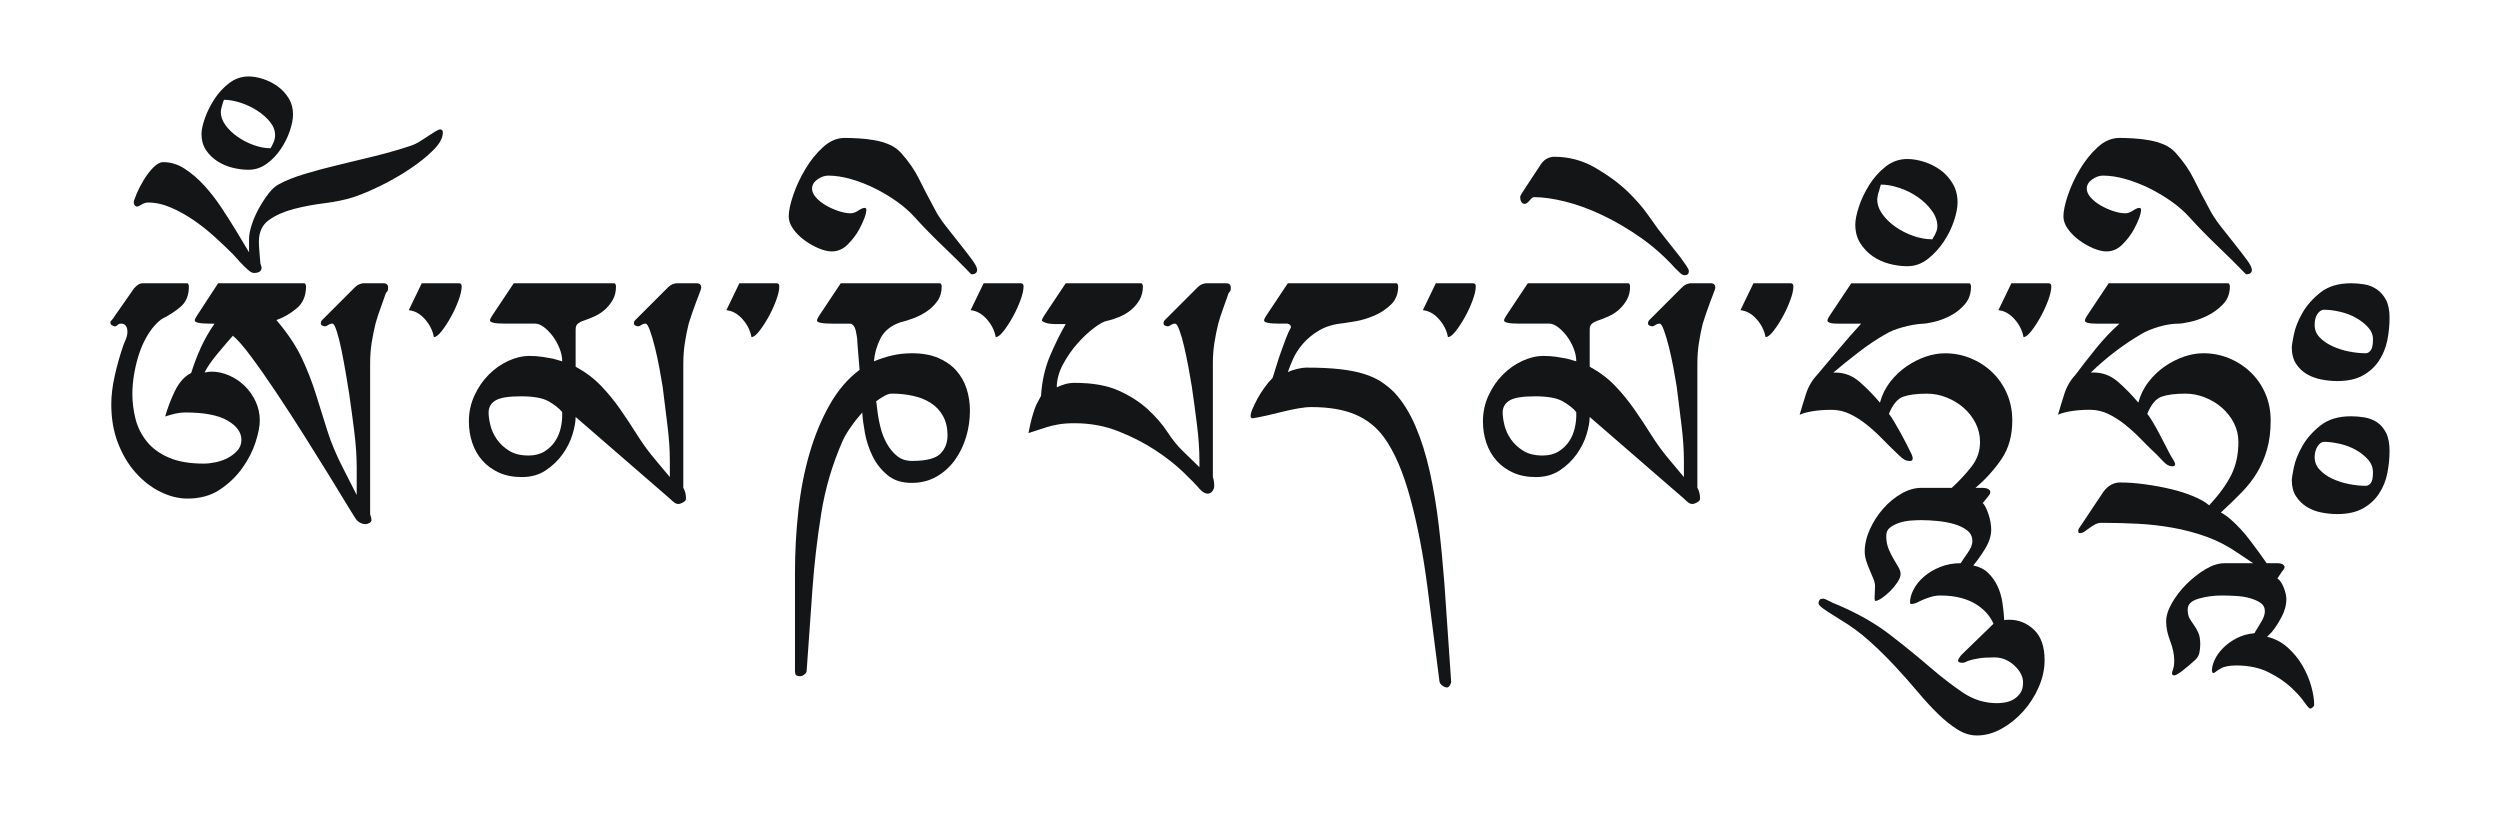
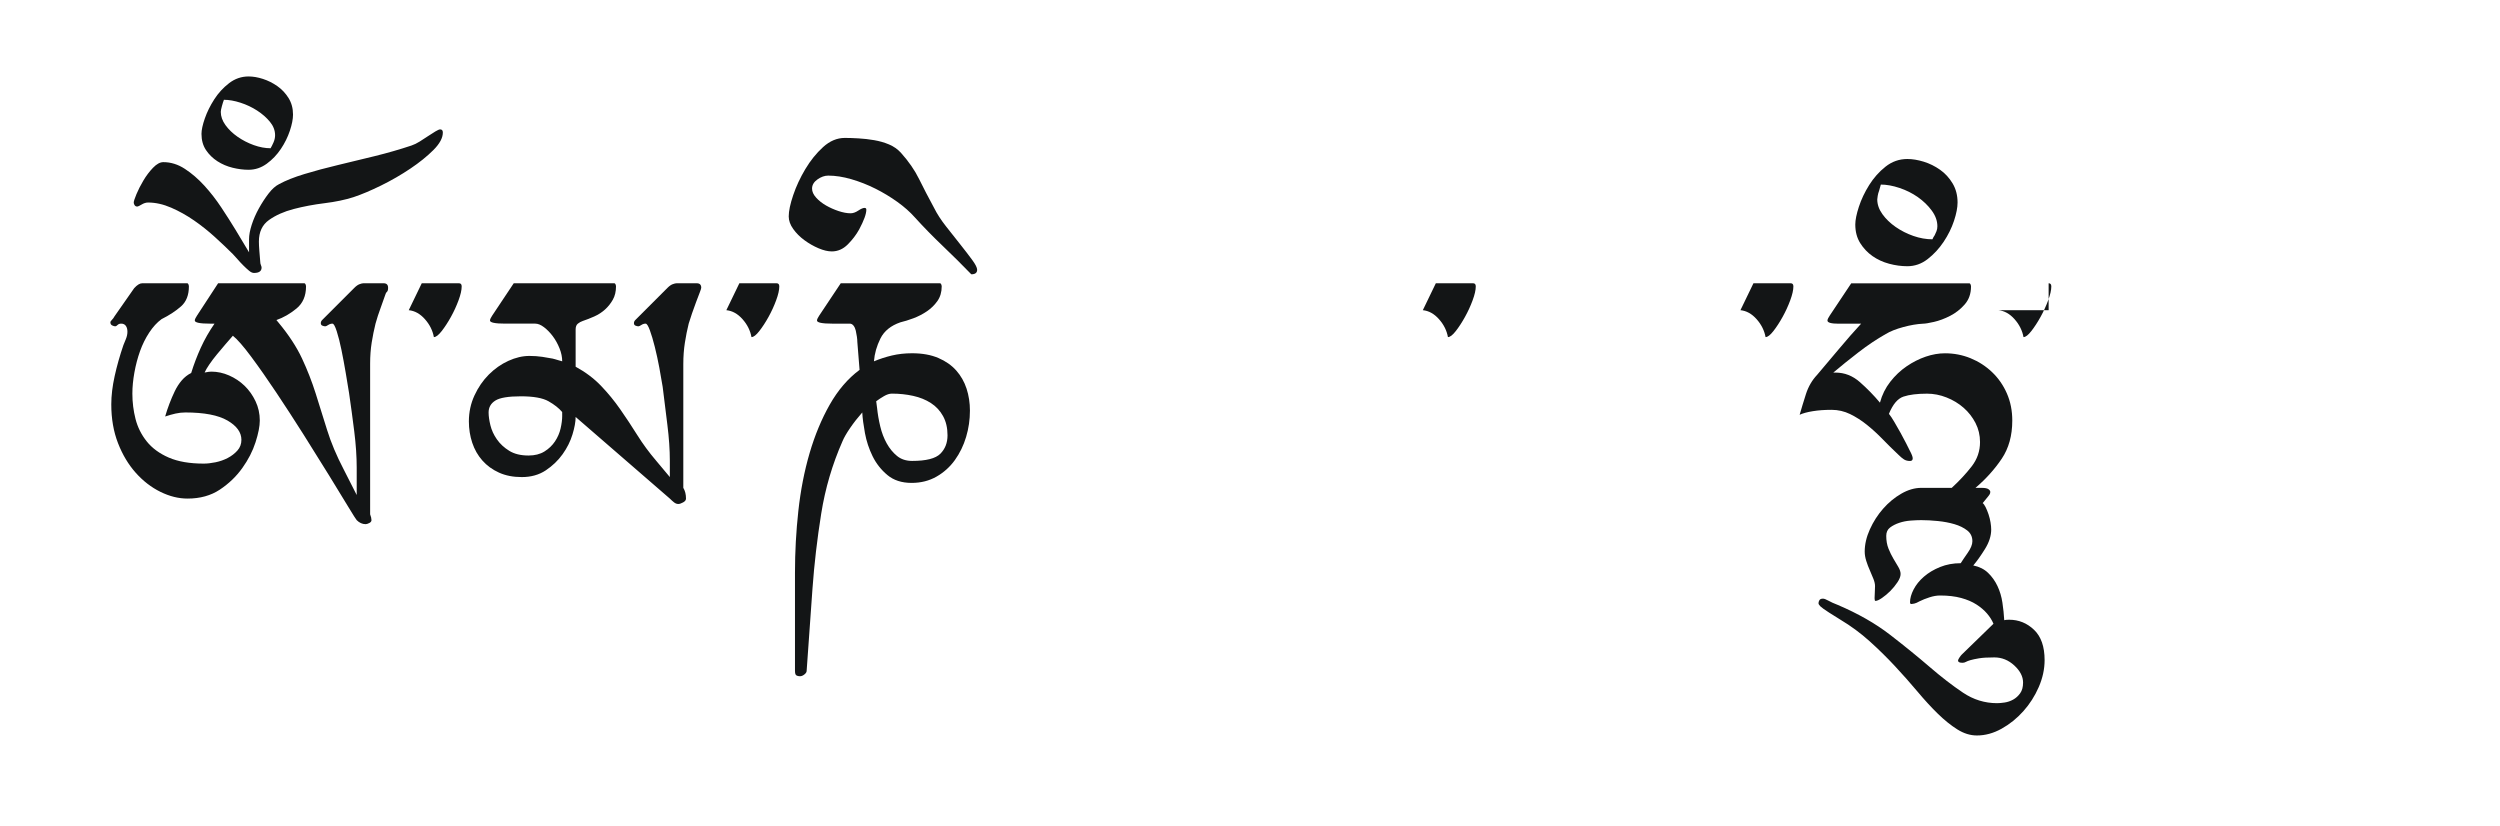
<svg xmlns="http://www.w3.org/2000/svg" xmlns:ns1="http://sodipodi.sourceforge.net/DTD/sodipodi-0.dtd" xmlns:ns2="http://www.inkscape.org/namespaces/inkscape" version="1.0" id="Layer_1" ns1:version="0.32" ns2:version="0.46" ns1:docname="OM MANI PADME HUM HRI-2.svg" ns2:output_extension="org.inkscape.output.svg.inkscape" width="545" height="180" viewBox="-178.3 -62.3 545 180" style="overflow:visible;enable-background:new -178.3 -62.3 545 180;" xml:space="preserve">
  <g id="Layer_x0020_1">
    <ns1:namedview units="in" id="base" ns2:window-y="-4" objecttolerance="10" ns2:window-width="1280" ns2:current-layer="layer1" ns2:pageshadow="2" ns2:pageopacity="0.0" ns2:window-x="-4" ns2:window-height="968" borderopacity="1.0" bordercolor="#666666" ns2:document-units="px" showgrid="false" gridtolerance="10000" ns2:zoom="0.49497475" pagecolor="#ffffff" ns2:cy="520" ns2:cx="-96.428571" guidetolerance="10">
		</ns1:namedview>
    <g id="_142879000">
-       <path id="flowRoot2383" style="fill:#131516;" d="M328.35,5.223c-0.521,0-0.992,0.293-1.418,0.879c-0.424,0.588-0.635,1.402-0.635,2.445    s0.357,1.939,1.076,2.689c0.717,0.75,1.629,1.386,2.738,1.907c1.105,0.522,2.313,0.913,3.615,1.174    c1.307,0.261,2.545,0.392,3.719,0.391c0.391,0.001,0.75-0.212,1.075-0.636c0.325-0.424,0.487-1.223,0.487-2.396    c0-0.978-0.355-1.858-1.076-2.641c-0.717-0.782-1.596-1.468-2.641-2.054c-1.043-0.586-2.199-1.027-3.471-1.32    S329.393,5.223,328.35,5.223L328.35,5.223L328.35,5.223z M331.186,20.772c-1.105,0-2.246-0.113-3.422-0.342    c-1.174-0.229-2.232-0.619-3.18-1.174c-0.946-0.555-1.727-1.304-2.346-2.25c-0.619-0.944-0.932-2.167-0.932-3.666    c0-0.262,0.146-1.142,0.439-2.641c0.295-1.5,0.914-3.081,1.859-4.744c0.943-1.662,2.266-3.162,3.961-4.498    c1.693-1.337,3.908-2.005,6.648-2.006c0.979,0.001,1.955,0.082,2.936,0.245c0.977,0.163,1.873,0.522,2.688,1.075    c0.814,0.555,1.482,1.32,2.004,2.299c0.522,0.979,0.783,2.282,0.783,3.912s-0.164,3.26-0.49,4.891    c-0.326,1.629-0.928,3.112-1.809,4.449c-0.881,1.336-2.055,2.412-3.521,3.227C335.342,20.365,333.469,20.772,331.186,20.772    L331.186,20.772L331.186,20.772z M328.35,34.024c-0.521,0-0.992,0.324-1.418,0.977c-0.424,0.652-0.635,1.436-0.635,2.348    c0,1.043,0.357,1.957,1.076,2.738c0.717,0.782,1.629,1.436,2.738,1.956c1.105,0.521,2.313,0.913,3.615,1.174    c1.307,0.261,2.545,0.392,3.719,0.392c0.391,0,0.75-0.194,1.075-0.588c0.325-0.391,0.487-1.172,0.487-2.347    c0-1.044-0.355-1.972-1.076-2.786c-0.717-0.814-1.596-1.517-2.641-2.104c-1.043-0.587-2.199-1.027-3.471-1.32    S329.393,34.024,328.35,34.024L328.35,34.024L328.35,34.024z M331.186,49.768c-1.105,0-2.246-0.113-3.422-0.344    c-1.174-0.229-2.232-0.636-3.18-1.223s-1.727-1.354-2.346-2.301c-0.619-0.942-0.932-2.135-0.932-3.567    c0-0.325,0.146-1.224,0.439-2.688c0.295-1.467,0.914-3.031,1.859-4.694c0.943-1.662,2.266-3.162,3.961-4.498    c1.693-1.336,3.908-2.005,6.648-2.005c0.979,0,1.955,0.08,2.936,0.242c0.977,0.164,1.873,0.508,2.688,1.027    c0.814,0.522,1.482,1.288,2.004,2.299c0.521,1.01,0.783,2.33,0.783,3.961s-0.164,3.26-0.49,4.891    c-0.326,1.63-0.928,3.113-1.809,4.449s-2.055,2.412-3.521,3.228C335.342,49.36,333.469,49.768,331.186,49.768L331.186,49.768    L331.186,49.768z M311.334-2.503c-2.021-2.086-4.107-4.156-6.26-6.21c-2.153-2.054-4.172-4.124-6.063-6.21    c-1.043-1.174-2.313-2.299-3.813-3.375c-1.5-1.075-3.1-2.037-4.795-2.885c-1.693-0.848-3.438-1.531-5.23-2.053    s-3.471-0.783-5.035-0.783c-0.783,0-1.563,0.277-2.348,0.832c-0.783,0.554-1.174,1.223-1.174,2.004    c0,0.652,0.293,1.305,0.881,1.957c0.586,0.651,1.303,1.222,2.148,1.711c0.85,0.488,1.762,0.896,2.738,1.223    s1.859,0.488,2.641,0.488c0.521,0,1.076-0.195,1.662-0.586c0.588-0.392,1.045-0.588,1.369-0.588c0.262,0,0.395,0.131,0.395,0.392    c0,0.913-0.521,2.347-1.564,4.304c-0.652,1.174-1.484,2.266-2.494,3.275c-1.012,1.012-2.168,1.516-3.473,1.516    c-0.85,0-1.811-0.228-2.885-0.684c-1.076-0.457-2.104-1.043-3.08-1.761c-0.979-0.718-1.793-1.532-2.445-2.444    c-0.652-0.913-0.979-1.826-0.979-2.739c0-1.173,0.325-2.722,0.979-4.646c0.652-1.923,1.531-3.813,2.641-5.671    c1.11-1.858,2.396-3.456,3.863-4.792c1.467-1.337,3.047-2.005,4.742-2.005c0.848,0,1.842,0.033,2.984,0.098    c1.141,0.065,2.279,0.195,3.422,0.391c1.141,0.196,2.217,0.505,3.227,0.929c1.012,0.424,1.875,1.027,2.592,1.809    c1.695,1.891,3.018,3.798,3.963,5.722c0.943,1.923,2.036,4.025,3.275,6.307c0.65,1.305,1.518,2.641,2.593,4.01    c1.073,1.37,2.116,2.689,3.13,3.961c1.01,1.271,1.875,2.396,2.592,3.375c0.717,0.978,1.076,1.694,1.076,2.15    C312.608-2.83,312.182-2.503,311.334-2.503L311.334-2.503L311.334-2.503z M307.422-0.548c0.131,0.001,0.229,0.082,0.293,0.245    c0.064,0.163,0.098,0.31,0.098,0.44c0,1.564-0.506,2.869-1.516,3.912c-1.012,1.043-2.152,1.874-3.424,2.494    c-1.271,0.619-2.51,1.059-3.715,1.32c-1.207,0.26-2.037,0.391-2.494,0.391c-1.369,0-2.82,0.229-4.354,0.685    s-2.787,0.978-3.766,1.564c-3.912,2.282-7.596,5.085-11.051,8.411h0.684c1.957,0,3.717,0.684,5.281,2.053    c1.563,1.369,3.031,2.869,4.398,4.499c0.457-1.694,1.207-3.211,2.25-4.548c1.043-1.336,2.232-2.461,3.57-3.373    c1.336-0.913,2.721-1.614,4.156-2.104c1.434-0.488,2.836-0.732,4.205-0.733c1.955,0.001,3.813,0.358,5.574,1.076    c1.76,0.718,3.324,1.728,4.691,3.032c1.369,1.304,2.445,2.852,3.229,4.645c0.781,1.793,1.174,3.767,1.174,5.917    c0,2.348-0.262,4.434-0.783,6.26c-0.521,1.825-1.236,3.504-2.15,5.036c-0.912,1.531-2.055,2.998-3.423,4.4    c-1.368,1.401-2.868,2.853-4.497,4.352c0.65,0.326,1.352,0.815,2.102,1.468c0.75,0.651,1.5,1.388,2.25,2.2    c0.75,0.814,1.449,1.662,2.102,2.544c0.652,0.879,1.271,1.711,1.859,2.493l1.662,2.347h2.25c0.649,0,1.092,0.1,1.32,0.293    c0.229,0.196,0.342,0.358,0.342,0.489c0,0.195-0.082,0.407-0.244,0.636c-0.164,0.229-0.277,0.375-0.344,0.44l-0.979,1.467    c0.521,0.326,0.979,0.979,1.369,1.955c0.392,0.979,0.586,1.826,0.586,2.543c0,1.306-0.355,2.625-1.076,3.961    c-0.717,1.337-1.434,2.429-2.148,3.276l-0.979,0.979c1.695,0.393,3.195,1.174,4.5,2.349c1.305,1.174,2.379,2.493,3.229,3.961    c0.848,1.467,1.48,2.967,1.906,4.498c0.424,1.53,0.637,2.885,0.637,4.059c0,0.132-0.1,0.293-0.293,0.489    c-0.197,0.195-0.395,0.294-0.588,0.294c-0.195,0-0.637-0.49-1.32-1.467c-0.684-0.979-1.662-2.056-2.934-3.229    c-1.271-1.173-2.887-2.248-4.844-3.227c-1.955-0.979-4.303-1.469-7.041-1.469c-1.5,0-2.641,0.229-3.422,0.686    c-0.457,0.262-0.799,0.49-1.025,0.688c-0.229,0.194-0.408,0.293-0.537,0.293c-0.066,0-0.131-0.064-0.197-0.195    c-0.064-0.131-0.098-0.229-0.098-0.293c0-0.783,0.213-1.614,0.637-2.494c0.424-0.881,1.043-1.729,1.855-2.543    c0.814-0.814,1.795-1.516,2.936-2.104c1.141-0.586,2.43-0.944,3.863-1.076c0,0,0.064-0.129,0.193-0.393    c0.066-0.063,0.131-0.16,0.195-0.293c0.326-0.521,0.719-1.174,1.174-1.955c0.457-0.781,0.688-1.5,0.688-2.15    c0-0.782-0.313-1.385-0.932-1.811c-0.619-0.424-1.385-0.767-2.299-1.025c-0.912-0.263-1.922-0.424-3.031-0.488    c-1.105-0.066-2.148-0.1-3.129-0.1c-1.76,0-3.438,0.229-5.037,0.686c-1.598,0.457-2.396,1.238-2.396,2.348    c0,0.848,0.146,1.516,0.44,2.004c0.294,0.49,0.603,0.963,0.931,1.42c0.324,0.455,0.635,0.993,0.928,1.612    c0.293,0.62,0.439,1.483,0.439,2.593c0,0.586-0.064,1.205-0.195,1.857s-0.521,1.238-1.172,1.76    c-0.783,0.717-1.615,1.418-2.494,2.104c-0.881,0.686-1.484,1.027-1.813,1.027s-0.486-0.164-0.486-0.49    c0-0.131,0.082-0.424,0.242-0.881c0.162-0.455,0.244-1.074,0.244-1.855c0-1.307-0.293-2.725-0.879-4.255    c-0.588-1.531-0.881-2.95-0.881-4.255c0-1.237,0.424-2.592,1.271-4.059c0.848-1.467,1.905-2.836,3.179-4.107    c1.272-1.271,2.641-2.348,4.107-3.229c1.467-0.879,2.854-1.318,4.154-1.318h6.262l-3.521-2.348    c-2.086-1.436-4.303-2.576-6.647-3.424c-2.349-0.848-4.794-1.5-7.337-1.955c-2.543-0.457-5.117-0.75-7.727-0.881    c-2.607-0.131-5.215-0.195-7.822-0.195c-0.522,0-0.994,0.114-1.418,0.342c-0.424,0.229-0.832,0.489-1.223,0.783    c-0.395,0.293-0.75,0.555-1.076,0.781c-0.326,0.229-0.688,0.343-1.076,0.343c-0.195,0-0.293-0.194-0.293-0.587    c0-0.195,0.195-0.554,0.586-1.076l4.891-7.334c0.521-0.717,1.094-1.238,1.713-1.563c0.617-0.326,1.256-0.489,1.906-0.49    c1.693,0.001,3.504,0.131,5.43,0.395c1.922,0.26,3.779,0.603,5.572,1.024s3.439,0.945,4.938,1.563    c1.5,0.619,2.674,1.287,3.521,2.005c2.217-2.411,3.829-4.646,4.84-6.698c1.012-2.055,1.518-4.417,1.518-7.09    c0-1.5-0.326-2.887-0.979-4.156c-0.653-1.271-1.518-2.38-2.594-3.325c-1.074-0.945-2.313-1.695-3.717-2.249    c-1.398-0.555-2.818-0.832-4.254-0.832c-2.152,0-3.863,0.213-5.135,0.637c-1.272,0.424-2.33,1.678-3.18,3.765    c0.326,0.393,0.75,1.025,1.271,1.907c0.521,0.88,1.027,1.793,1.516,2.737c0.489,0.944,0.945,1.824,1.369,2.642    c0.424,0.813,0.701,1.353,0.832,1.612c0.26,0.457,0.504,0.862,0.732,1.224c0.229,0.356,0.342,0.635,0.342,0.831    c0,0.324-0.195,0.488-0.586,0.488c-0.652,0-1.271-0.312-1.857-0.931c-0.588-0.618-1.107-1.155-1.563-1.612    c-1.174-1.107-2.316-2.232-3.424-3.375c-1.109-1.142-2.25-2.185-3.426-3.129c-1.172-0.944-2.395-1.728-3.666-2.349    c-1.271-0.619-2.625-0.928-4.059-0.928c-1.5,0-2.854,0.098-4.059,0.293c-1.207,0.194-2.168,0.456-2.887,0.782    c0.393-1.369,0.85-2.868,1.369-4.5c0.521-1.629,1.336-3.031,2.443-4.205c1.305-1.76,2.789-3.668,4.451-5.721    c1.66-2.054,3.373-3.863,5.133-5.428h-5.084c-1.631,0-2.445-0.229-2.445-0.686c0-0.129,0.049-0.293,0.146-0.488    c0.097-0.195,0.211-0.391,0.342-0.587l4.693-7.042L307.422-0.548L307.422-0.548z" />
-       <path id="flowRoot2383_0" style="fill:#131516;" d="M268.301-0.548c0.391,0.001,0.586,0.229,0.586,0.686c0,0.782-0.227,1.793-0.684,3.031    c-0.457,1.239-1.014,2.445-1.662,3.619c-0.652,1.174-1.32,2.2-2.006,3.08c-0.686,0.881-1.254,1.32-1.711,1.32    c-0.264-1.434-0.912-2.738-1.957-3.912c-1.043-1.174-2.219-1.825-3.521-1.955l2.836-5.869H268.301L268.301-0.548z" />
+       <path id="flowRoot2383_0" style="fill:#131516;" d="M268.301-0.548c0.391,0.001,0.586,0.229,0.586,0.686c0,0.782-0.227,1.793-0.684,3.031    c-0.457,1.239-1.014,2.445-1.662,3.619c-0.652,1.174-1.32,2.2-2.006,3.08c-0.686,0.881-1.254,1.32-1.711,1.32    c-0.264-1.434-0.912-2.738-1.957-3.912c-1.043-1.174-2.219-1.825-3.521-1.955H268.301L268.301-0.548z" />
      <path id="flowRoot2383_1" style="fill:#131516;" d="M231.336-20.693c-0.129,0.325-0.229,0.684-0.293,1.075    c-0.064,0.392-0.1,0.651-0.1,0.782c0,1.108,0.375,2.184,1.125,3.227c0.75,1.044,1.711,1.973,2.887,2.787    c1.174,0.816,2.461,1.468,3.861,1.957c1.402,0.488,2.787,0.733,4.156,0.732c0.131-0.325,0.293-0.619,0.488-0.879    c0.131-0.262,0.262-0.555,0.393-0.881c0.129-0.326,0.195-0.685,0.195-1.076c0-1.173-0.408-2.314-1.223-3.422    c-0.814-1.109-1.826-2.087-3.031-2.935c-1.207-0.847-2.543-1.516-4.01-2.005c-1.469-0.488-2.82-0.732-4.061-0.733L231.336-20.693z     M237.499-27.637c1.105,0,2.299,0.196,3.568,0.586c1.271,0.392,2.461,0.978,3.568,1.761c1.109,0.783,2.021,1.777,2.738,2.983    s1.076,2.591,1.076,4.156c0,1.108-0.262,2.444-0.781,4.01c-0.523,1.564-1.271,3.081-2.25,4.548    c-0.979,1.467-2.135,2.721-3.475,3.765c-1.336,1.043-2.816,1.565-4.447,1.565c-1.307,0-2.625-0.18-3.961-0.539    c-1.336-0.357-2.543-0.912-3.619-1.662c-1.074-0.75-1.973-1.695-2.689-2.836c-0.717-1.141-1.074-2.494-1.074-4.059    c0-0.979,0.262-2.266,0.781-3.863c0.521-1.597,1.271-3.178,2.25-4.742c0.979-1.565,2.168-2.902,3.57-4.01    C234.158-27.083,235.739-27.637,237.499-27.637L237.499-27.637L237.499-27.637z M256.276,73.681    c-0.324-0.783-0.799-1.531-1.418-2.25c-0.619-0.718-1.387-1.369-2.299-1.955c-0.912-0.588-2.021-1.061-3.324-1.418    c-1.305-0.357-2.836-0.539-4.598-0.539c-0.717,0-1.482,0.131-2.297,0.394c-0.816,0.261-1.549,0.555-2.201,0.88    c-0.457,0.261-0.832,0.424-1.125,0.489c-0.293,0.063-0.506,0.098-0.635,0.098c-0.197,0-0.295-0.131-0.295-0.392    c0-0.848,0.262-1.776,0.783-2.786c0.521-1.013,1.271-1.94,2.25-2.788c0.977-0.848,2.148-1.548,3.52-2.104    c1.37-0.556,2.869-0.832,4.5-0.832c0.324-0.521,0.83-1.271,1.516-2.248c0.686-0.979,1.025-1.826,1.025-2.543    c0-0.979-0.373-1.762-1.123-2.349c-0.75-0.586-1.68-1.043-2.787-1.369c-1.107-0.325-2.313-0.554-3.619-0.684    c-1.305-0.132-2.51-0.196-3.619-0.196c-0.65,0-1.418,0.032-2.299,0.098c-0.879,0.065-1.711,0.229-2.492,0.489    c-0.781,0.261-1.449,0.604-2.006,1.026c-0.555,0.424-0.83,1.027-0.83,1.81c0,1.044,0.162,1.974,0.488,2.787    s0.688,1.55,1.076,2.201c0.391,0.651,0.75,1.254,1.076,1.81c0.324,0.556,0.488,1.061,0.488,1.517c0,0.521-0.229,1.125-0.688,1.81    c-0.455,0.686-0.977,1.32-1.563,1.907c-0.588,0.586-1.189,1.092-1.811,1.517c-0.621,0.424-1.092,0.637-1.418,0.637    c-0.131,0-0.195-0.196-0.195-0.588c0-0.26,0.018-0.668,0.051-1.224c0.029-0.555,0.049-1.026,0.049-1.418    c0-0.456-0.115-0.979-0.346-1.563c-0.227-0.586-0.486-1.207-0.779-1.857s-0.557-1.337-0.783-2.054    c-0.229-0.718-0.342-1.401-0.342-2.054c0-1.565,0.375-3.181,1.125-4.842c0.75-1.662,1.711-3.162,2.885-4.498    c1.174-1.339,2.494-2.431,3.961-3.277c1.467-0.846,2.918-1.271,4.352-1.271h6.65c1.695-1.563,3.146-3.129,4.354-4.691    c1.205-1.564,1.811-3.325,1.811-5.281c0-1.5-0.326-2.885-0.979-4.156s-1.517-2.379-2.593-3.325    c-1.076-0.945-2.313-1.695-3.717-2.249c-1.399-0.555-2.82-0.832-4.254-0.832c-2.152,0-3.863,0.213-5.135,0.637    c-1.272,0.424-2.33,1.678-3.18,3.765c0.326,0.393,0.719,0.979,1.176,1.761c0.455,0.781,0.912,1.58,1.369,2.396    c0.453,0.815,0.861,1.582,1.223,2.299c0.355,0.717,0.604,1.207,0.73,1.467c0.457,0.849,0.688,1.437,0.688,1.763    c0,0.392-0.195,0.586-0.588,0.586c-0.521,0-0.961-0.113-1.32-0.342c-0.355-0.229-0.766-0.57-1.221-1.027    c-1.174-1.107-2.316-2.232-3.424-3.373c-1.109-1.144-2.25-2.187-3.426-3.131c-1.172-0.944-2.395-1.728-3.666-2.349    c-1.271-0.618-2.625-0.928-4.059-0.928c-1.5,0-2.854,0.098-4.059,0.293c-1.207,0.194-2.168,0.456-2.887,0.783    c0.393-1.37,0.85-2.869,1.369-4.5c0.521-1.629,1.336-3.031,2.445-4.205c1.498-1.76,3.08-3.635,4.742-5.623    c1.662-1.988,3.273-3.83,4.842-5.525h-4.891c-1.633,0-2.445-0.229-2.445-0.686c0-0.129,0.049-0.293,0.146-0.488    c0.099-0.195,0.215-0.391,0.346-0.587l4.691-7.042h25.723c0.131,0.001,0.229,0.082,0.293,0.245c0.063,0.163,0.098,0.31,0.098,0.44    c0,1.564-0.457,2.869-1.369,3.912s-1.973,1.874-3.178,2.494c-1.207,0.619-2.381,1.059-3.521,1.32    c-1.141,0.26-1.938,0.391-2.396,0.391c-1.303,0.064-2.738,0.31-4.303,0.733c-1.565,0.423-2.836,0.929-3.814,1.516    c-1.955,1.108-3.928,2.429-5.916,3.961c-1.988,1.532-3.83,3.016-5.525,4.45h0.488c1.957,0,3.717,0.684,5.281,2.053    c1.563,1.369,3.033,2.869,4.402,4.499c0.453-1.694,1.203-3.211,2.248-4.548c1.043-1.336,2.23-2.461,3.568-3.373    c1.336-0.913,2.723-1.614,4.156-2.104c1.434-0.488,2.836-0.732,4.205-0.733c1.955,0.001,3.813,0.358,5.574,1.076    c1.76,0.718,3.324,1.728,4.693,3.032c1.369,1.304,2.443,2.852,3.229,4.645s1.174,3.768,1.174,5.917    c0,3.261-0.766,6.03-2.299,8.313c-1.531,2.281-3.439,4.4-5.723,6.354h1.369c0.719,0,1.205,0.101,1.469,0.294    c0.262,0.196,0.391,0.393,0.391,0.588c0,0.194-0.049,0.375-0.146,0.536c-0.098,0.164-0.18,0.277-0.242,0.345l-1.271,1.563    c0.195,0.13,0.408,0.424,0.637,0.879c0.229,0.457,0.439,0.979,0.637,1.563c0.194,0.588,0.342,1.176,0.438,1.763    c0.099,0.586,0.146,1.106,0.146,1.563c0,1.369-0.455,2.787-1.369,4.254c-0.912,1.468-1.76,2.656-2.541,3.57    c1.303,0.26,2.379,0.799,3.227,1.612c0.85,0.813,1.531,1.776,2.055,2.885c0.522,1.109,0.881,2.314,1.074,3.619    c0.195,1.304,0.326,2.574,0.395,3.813c0.194-0.065,0.553-0.1,1.074-0.1c2.088,0,3.896,0.733,5.428,2.2    c1.533,1.467,2.299,3.668,2.299,6.603c0,1.955-0.424,3.912-1.271,5.866c-0.85,1.957-1.975,3.718-3.373,5.281    c-1.402,1.563-2.984,2.836-4.744,3.813c-1.761,0.979-3.554,1.468-5.379,1.468c-1.436,0-2.854-0.439-4.254-1.32    c-1.402-0.88-2.82-2.021-4.255-3.423s-2.919-3.016-4.448-4.841c-1.533-1.826-3.162-3.668-4.893-5.525    c-1.729-1.856-3.568-3.668-5.523-5.428c-1.955-1.763-4.074-3.325-6.357-4.694c-0.648-0.392-1.48-0.912-2.494-1.564    c-1.01-0.65-1.645-1.106-1.904-1.368c-0.262-0.261-0.393-0.488-0.393-0.685c0-0.195,0.064-0.408,0.195-0.638    s0.391-0.342,0.783-0.342c0.26,0,0.648,0.146,1.172,0.438c0.521,0.295,1.207,0.604,2.055,0.931    c4.435,1.891,8.23,4.059,11.394,6.504c3.162,2.444,6.03,4.774,8.606,6.991c2.574,2.218,5.004,4.093,7.285,5.623    c2.281,1.533,4.76,2.3,7.432,2.3c0.457,0,1.014-0.05,1.664-0.146c0.65-0.099,1.271-0.311,1.857-0.637    c0.586-0.325,1.092-0.781,1.516-1.369c0.424-0.586,0.638-1.369,0.638-2.346c0-1.306-0.638-2.543-1.907-3.718    c-1.271-1.174-2.723-1.762-4.354-1.762c-1.434,0-2.543,0.065-3.326,0.196c-0.779,0.13-1.398,0.26-1.855,0.392    c-0.457,0.131-0.799,0.26-1.027,0.392c-0.228,0.131-0.473,0.194-0.73,0.194c-0.652,0-0.979-0.162-0.979-0.487    c0-0.132,0.099-0.343,0.293-0.638c0.195-0.293,0.359-0.504,0.49-0.636L256.276,73.681L256.276,73.681z" />
      <path id="flowRoot2383_2" style="fill:#131516;" d="M212.071-0.548c0.393,0.001,0.588,0.229,0.588,0.686c0,0.782-0.229,1.793-0.686,3.031    c-0.457,1.239-1.012,2.445-1.664,3.619c-0.648,1.174-1.32,2.2-2.004,3.08c-0.686,0.881-1.256,1.32-1.711,1.32    c-0.262-1.434-0.914-2.738-1.957-3.912c-1.043-1.174-2.217-1.825-3.52-1.955l2.836-5.869H212.071z" />
-       <path id="flowRoot2383_3" style="fill:#131516;" d="M157.596-26.464c0.393-0.586,0.848-1.01,1.369-1.271    c0.521-0.261,1.043-0.391,1.563-0.391c3.133,0,6.049,0.767,8.756,2.298c2.703,1.532,5.066,3.245,7.09,5.135    c1.891,1.824,3.404,3.553,4.547,5.183c1.143,1.63,1.908,2.706,2.299,3.228l4.793,6.063c0.521,0.718,0.961,1.338,1.32,1.858    c0.355,0.522,0.537,0.913,0.537,1.174c0,0.587-0.293,0.88-0.883,0.88c-0.322,0-0.648-0.146-0.977-0.439    c-0.326-0.294-0.686-0.636-1.076-1.027c-2.281-2.543-4.793-4.775-7.531-6.699c-2.736-1.924-5.508-3.553-8.313-4.889    c-2.803-1.338-5.51-2.332-8.117-2.984c-2.605-0.651-4.889-0.979-6.846-0.979c-0.26,0.001-0.586,0.245-0.979,0.733    c-0.391,0.489-0.748,0.734-1.072,0.733c-0.326,0.001-0.57-0.146-0.734-0.44c-0.162-0.293-0.244-0.635-0.244-1.026    c0-0.195,0.131-0.489,0.391-0.88c0.264-0.391,0.557-0.848,0.883-1.369L157.596-26.464L157.596-26.464z M165.324,27.52    c-0.719-0.85-1.713-1.63-2.982-2.349c-1.271-0.718-3.277-1.075-6.016-1.076c-2.738,0.001-4.598,0.31-5.574,0.929    c-0.979,0.62-1.467,1.484-1.467,2.592c0,0.782,0.131,1.712,0.391,2.786c0.262,1.076,0.734,2.104,1.418,3.08    c0.686,0.979,1.582,1.812,2.691,2.494c1.105,0.687,2.51,1.026,4.203,1.026c1.367,0,2.525-0.293,3.473-0.88    c0.945-0.587,1.711-1.32,2.299-2.2c0.586-0.881,0.994-1.825,1.223-2.836c0.229-1.011,0.344-1.907,0.344-2.688L165.324,27.52    L165.324,27.52z M176.667-0.548c0.131,0.001,0.229,0.082,0.295,0.245c0.063,0.163,0.098,0.31,0.098,0.44    c0,1.108-0.229,2.07-0.686,2.885s-1.027,1.532-1.711,2.151c-0.688,0.62-1.469,1.125-2.35,1.517    c-0.881,0.391-1.711,0.717-2.494,0.978c-0.391,0.13-0.75,0.325-1.074,0.587c-0.324,0.261-0.488,0.685-0.488,1.271v8.117    c2.152,1.174,3.994,2.559,5.525,4.156c1.531,1.598,2.934,3.309,4.203,5.136c1.271,1.824,2.512,3.698,3.719,5.623    c1.207,1.924,2.559,3.766,4.059,5.524l3.031,3.619v-3.521c0-2.412-0.182-5.037-0.537-7.873c-0.359-2.836-0.701-5.592-1.027-8.266    c-0.193-1.238-0.438-2.641-0.73-4.205c-0.295-1.564-0.621-3.064-0.979-4.498c-0.357-1.436-0.717-2.641-1.076-3.619    c-0.357-0.978-0.668-1.467-0.93-1.467c-0.326,0-0.635,0.098-0.928,0.293c-0.293,0.195-0.506,0.294-0.637,0.293    c-0.195,0.001-0.406-0.049-0.637-0.146c-0.229-0.097-0.342-0.277-0.342-0.537c0-0.262,0.096-0.489,0.293-0.687    c0.195-0.195,0.357-0.357,0.488-0.488l6.553-6.553c0.391-0.391,0.766-0.652,1.125-0.782c0.357-0.13,0.635-0.195,0.83-0.196h4.402    c0.648,0.001,0.977,0.326,0.977,0.979c0,0.131-0.113,0.489-0.342,1.076c-0.229,0.586-0.488,1.271-0.783,2.054    c-0.293,0.782-0.586,1.597-0.879,2.444c-0.293,0.847-0.539,1.598-0.734,2.25c-0.324,1.305-0.602,2.689-0.83,4.156    c-0.228,1.467-0.344,3.016-0.342,4.646v26.991c0.393,0.652,0.586,1.437,0.586,2.349c0,0.326-0.213,0.604-0.637,0.832    s-0.766,0.342-1.025,0.342c-0.324,0-0.637-0.113-0.93-0.342c-0.293-0.229-0.604-0.506-0.93-0.832l-20.537-17.799    c0,1.043-0.229,2.313-0.684,3.813c-0.457,1.5-1.176,2.935-2.152,4.304c-0.979,1.369-2.201,2.543-3.668,3.521    c-1.467,0.979-3.211,1.469-5.23,1.469c-1.891,0-3.555-0.327-4.986-0.979c-1.438-0.651-2.643-1.533-3.619-2.642    c-0.979-1.106-1.711-2.396-2.199-3.863c-0.49-1.467-0.734-3.016-0.734-4.645c0-2.021,0.408-3.912,1.225-5.673    c0.813-1.761,1.855-3.276,3.129-4.548c1.271-1.272,2.688-2.266,4.254-2.982c1.564-0.716,3.098-1.076,4.598-1.076    c0.979,0,1.906,0.065,2.787,0.195c0.879,0.131,1.646,0.262,2.299,0.392c0.719,0.196,1.4,0.392,2.055,0.587    c0-0.912-0.195-1.857-0.586-2.836c-0.395-0.979-0.883-1.858-1.469-2.641c-0.588-0.783-1.223-1.434-1.906-1.956    c-0.686-0.521-1.32-0.782-1.906-0.782h-6.553c-2.219,0-3.324-0.229-3.324-0.686c0-0.129,0.047-0.293,0.146-0.488    c0.1-0.195,0.211-0.391,0.343-0.587l4.692-7.042L176.667-0.548L176.667-0.548z" />
      <path id="flowRoot2383_4" style="fill:#131516;" d="M142.831-0.548c0.393,0.001,0.588,0.229,0.588,0.686c0,0.782-0.229,1.793-0.688,3.031    c-0.455,1.239-1.01,2.445-1.662,3.619c-0.65,1.174-1.318,2.2-2.004,3.08c-0.686,0.881-1.256,1.32-1.713,1.32    c-0.26-1.434-0.912-2.738-1.955-3.912c-1.043-1.174-2.217-1.825-3.521-1.955l2.836-5.869H142.831z" />
-       <path id="flowRoot2383_5" style="fill:#131516;" d="M126.107-0.548c0.13,0.001,0.229,0.082,0.293,0.245c0.065,0.163,0.101,0.31,0.101,0.44    c0,1.63-0.522,2.949-1.565,3.961c-1.044,1.01-2.249,1.809-3.618,2.396c-1.368,0.587-2.706,0.995-4.01,1.223    c-1.305,0.228-2.217,0.375-2.738,0.44c-2.086,0.195-3.848,0.717-5.279,1.564c-1.435,0.847-2.625,1.825-3.57,2.934    c-0.945,1.109-1.662,2.217-2.15,3.326c-0.488,1.107-0.862,2.053-1.125,2.836c0.521-0.262,1.189-0.49,2.006-0.686    c0.815-0.196,1.482-0.293,2.006-0.293c2.868,0,5.313,0.114,7.334,0.342c2.021,0.229,3.766,0.57,5.23,1.027    s2.725,1.027,3.768,1.711c1.043,0.686,1.986,1.451,2.836,2.299c1.823,1.956,3.374,4.417,4.646,7.384    c1.272,2.967,2.314,6.291,3.13,9.978c0.814,3.685,1.468,7.596,1.955,11.733c0.488,4.142,0.896,8.361,1.225,12.664l1.467,21.32    c0,0.262-0.1,0.538-0.293,0.831c-0.195,0.293-0.393,0.44-0.588,0.44c-0.324,0-0.668-0.131-1.025-0.394    c-0.359-0.261-0.57-0.555-0.637-0.88l-2.643-20.732c-0.911-7.041-2.148-13.446-3.715-19.218c-1.563-5.77-3.487-10.22-5.771-13.35    c-1.629-2.218-3.717-3.863-6.259-4.938c-2.543-1.076-5.737-1.614-9.584-1.614c-0.782,0-1.729,0.097-2.838,0.293    c-1.106,0.195-2.249,0.438-3.423,0.731s-2.33,0.57-3.472,0.832c-1.143,0.261-2.136,0.456-2.983,0.586    c-0.323,0-0.486-0.161-0.486-0.487c0-0.393,0.146-0.931,0.438-1.613c0.294-0.685,0.652-1.417,1.076-2.2s0.93-1.581,1.516-2.396    c0.589-0.814,1.176-1.516,1.763-2.102c0.261-0.783,0.538-1.663,0.831-2.641c0.293-0.979,0.617-1.973,0.979-2.983    c0.358-1.011,0.717-1.989,1.076-2.935c0.355-0.945,0.73-1.775,1.124-2.493c0-0.392-0.261-0.651-0.782-0.782h-1.761    c-2.217,0-3.325-0.229-3.325-0.686c0-0.129,0.049-0.293,0.146-0.488c0.097-0.195,0.212-0.391,0.343-0.587l4.692-7.042    L126.107-0.548L126.107-0.548z M70.459-0.548c0.131,0.001,0.229,0.082,0.294,0.245c0.063,0.163,0.099,0.31,0.099,0.44    c0,1.108-0.246,2.086-0.732,2.934C69.63,3.919,69.01,4.653,68.26,5.272s-1.598,1.125-2.543,1.516s-1.875,0.684-2.787,0.88    c-0.652,0.13-1.582,0.651-2.787,1.564c-1.207,0.913-2.412,2.054-3.619,3.423c-1.206,1.369-2.25,2.885-3.129,4.548    c-0.881,1.663-1.318,3.309-1.318,4.938c0.521-0.261,1.106-0.488,1.76-0.684c0.65-0.196,1.369-0.294,2.15-0.294    c3.912,0,7.123,0.57,9.635,1.712c2.51,1.141,4.629,2.51,6.354,4.106c1.729,1.598,3.146,3.244,4.254,4.938    c1.108,1.695,2.22,3.063,3.325,4.105l3.619,3.521v-1.367c0-2.412-0.18-5.054-0.539-7.923c-0.357-2.868-0.732-5.64-1.124-8.313    c-0.196-1.238-0.44-2.641-0.733-4.205s-0.604-3.049-0.93-4.45c-0.325-1.401-0.668-2.591-1.026-3.569    c-0.356-0.978-0.669-1.467-0.929-1.467c-0.326,0-0.636,0.098-0.93,0.293c-0.293,0.195-0.505,0.294-0.635,0.293    c-0.196,0.001-0.408-0.049-0.639-0.146c-0.228-0.098-0.342-0.277-0.342-0.537c0-0.262,0.098-0.489,0.293-0.686    c0.195-0.195,0.359-0.357,0.49-0.488l6.552-6.553c0.394-0.391,0.768-0.652,1.124-0.782c0.359-0.13,0.637-0.195,0.832-0.196h4.4    c0.65,0.001,0.979,0.326,0.979,0.979c0,0.457-0.082,0.75-0.245,0.881c-0.163,0.13-0.274,0.326-0.343,0.586    c-0.325,0.979-0.684,1.988-1.075,3.032c-0.391,1.044-0.749,2.151-1.075,3.325c-0.324,1.305-0.604,2.674-0.83,4.107    c-0.229,1.433-0.344,2.967-0.344,4.596V41.7c0.195,0.586,0.293,1.238,0.293,1.955c0,0.391-0.13,0.766-0.391,1.125    c-0.262,0.357-0.619,0.537-1.076,0.537c-0.521,0-1.106-0.357-1.76-1.076c-0.718-0.848-1.907-2.069-3.57-3.666    c-1.662-1.598-3.684-3.18-6.063-4.744c-2.381-1.564-5.056-2.934-8.021-4.107c-2.967-1.174-6.146-1.76-9.535-1.76    c-1.367,0-2.525,0.082-3.473,0.244c-0.945,0.163-1.793,0.359-2.542,0.587c-0.751,0.228-1.451,0.456-2.103,0.685    c-0.652,0.229-1.307,0.439-1.957,0.638c0.262-1.37,0.506-2.461,0.732-3.276c0.229-0.813,0.439-1.5,0.635-2.054    c0.196-0.554,0.408-1.026,0.639-1.417c0.228-0.393,0.473-0.848,0.73-1.37c0.196-3.194,0.85-6.097,1.957-8.704    s2.249-4.922,3.423-6.943h-1.956c-1.107,0-1.924-0.098-2.443-0.293c-0.521-0.195-0.782-0.359-0.782-0.49    c0-0.129,0.049-0.293,0.146-0.488c0.098-0.195,0.213-0.391,0.344-0.587l4.692-7.042h16.433v-0.001H70.459z" />
-       <path id="flowRoot2383_6" style="fill:#131516;" d="M44.25-0.548c0.392,0.001,0.587,0.229,0.587,0.686c0,0.782-0.229,1.793-0.687,3.031    c-0.457,1.239-1.011,2.445-1.66,3.619c-0.652,1.174-1.32,2.2-2.008,3.08c-0.684,0.881-1.254,1.32-1.711,1.32    c-0.261-1.434-0.912-2.738-1.956-3.912c-1.043-1.174-2.217-1.825-3.521-1.955l2.836-5.869H44.25L44.25-0.548z" />
      <path id="flowRoot2383_7" style="fill:#131516;" d="M33.444-2.503c-2.02-2.086-4.104-4.156-6.258-6.21c-2.15-2.054-4.174-4.124-6.063-6.21    c-1.043-1.174-2.314-2.299-3.813-3.375c-1.499-1.075-3.097-2.037-4.792-2.885c-1.694-0.848-3.438-1.531-5.23-2.053    s-3.474-0.783-5.036-0.783c-0.782,0-1.565,0.277-2.349,0.832c-0.781,0.554-1.174,1.223-1.174,2.004    c0,0.652,0.293,1.305,0.88,1.957c0.587,0.651,1.306,1.222,2.151,1.711c0.848,0.488,1.761,0.896,2.738,1.223    c0.979,0.326,1.856,0.488,2.641,0.488c0.521,0,1.076-0.195,1.662-0.586c0.588-0.392,1.043-0.588,1.369-0.588    c0.262,0,0.392,0.131,0.392,0.392c0,0.913-0.521,2.347-1.563,4.304c-0.652,1.174-1.483,2.266-2.493,3.275    C5.491-7.996,4.334-7.492,3.03-7.492c-0.848,0-1.81-0.228-2.885-0.684c-1.076-0.457-2.103-1.043-3.081-1.761    c-0.978-0.718-1.793-1.532-2.442-2.444c-0.652-0.913-0.979-1.826-0.979-2.739c0-1.173,0.326-2.722,0.979-4.646    c0.649-1.923,1.53-3.813,2.641-5.671c1.107-1.858,2.396-3.456,3.862-4.792c1.468-1.337,3.048-2.005,4.743-2.005    c0.848,0,1.842,0.033,2.98,0.098c1.144,0.065,2.283,0.195,3.424,0.391c1.143,0.196,2.217,0.505,3.229,0.929    c1.011,0.424,1.875,1.027,2.592,1.809c1.695,1.891,3.016,3.798,3.961,5.722c0.945,1.923,2.037,4.025,3.276,6.307    c0.649,1.305,1.516,2.641,2.591,4.01c1.076,1.37,2.119,2.689,3.13,3.961s1.875,2.396,2.592,3.375    c0.718,0.978,1.075,1.694,1.076,2.15C34.715-2.83,34.292-2.503,33.444-2.503L33.444-2.503L33.444-2.503z M16.134,23.51    c-0.521,0-1.092,0.18-1.711,0.538c-0.62,0.358-1.19,0.733-1.712,1.125l0.193,1.467c0.133,1.304,0.359,2.64,0.688,4.009    c0.326,1.369,0.799,2.606,1.418,3.717c0.619,1.109,1.369,2.021,2.249,2.738s1.972,1.076,3.276,1.076    c3.063,0,5.115-0.521,6.159-1.564c1.043-1.043,1.564-2.381,1.565-4.01c-0.001-1.631-0.326-3.031-0.979-4.205    c-0.652-1.174-1.532-2.119-2.642-2.836c-1.106-0.718-2.396-1.239-3.863-1.565C19.313,23.674,17.764,23.51,16.134,23.51    L16.134,23.51L16.134,23.51z M26.598-0.548c0.131,0.001,0.229,0.082,0.294,0.245c0.065,0.163,0.1,0.31,0.1,0.44    c0,1.238-0.312,2.298-0.931,3.178c-0.619,0.881-1.386,1.631-2.299,2.25c-0.912,0.619-1.891,1.125-2.934,1.516    s-1.988,0.685-2.836,0.881c-2.088,0.717-3.537,1.891-4.354,3.52c-0.813,1.631-1.288,3.293-1.418,4.988    c1.238-0.521,2.542-0.945,3.911-1.271c1.369-0.326,2.837-0.488,4.401-0.489c2.217,0.001,4.122,0.343,5.721,1.027    c1.598,0.684,2.899,1.597,3.912,2.737c1.011,1.143,1.76,2.462,2.25,3.961c0.486,1.5,0.73,3.098,0.73,4.792    c0,1.957-0.275,3.862-0.831,5.722c-0.554,1.858-1.367,3.536-2.442,5.036c-1.076,1.5-2.413,2.705-4.012,3.619    c-1.598,0.912-3.404,1.369-5.428,1.369c-2.15,0-3.912-0.57-5.281-1.714c-1.367-1.141-2.443-2.51-3.228-4.106    c-0.782-1.596-1.337-3.274-1.663-5.035c-0.325-1.762-0.521-3.262-0.586-4.499c-0.979,1.108-1.858,2.233-2.641,3.375    c-0.783,1.141-1.337,2.103-1.662,2.885c-2.218,5.021-3.768,10.285-4.646,15.794c-0.879,5.51-1.516,10.971-1.906,16.381    l-1.27,17.896c0,0.26-0.163,0.521-0.489,0.781c-0.325,0.262-0.649,0.392-0.978,0.392s-0.587-0.065-0.782-0.195    c-0.196-0.13-0.294-0.456-0.294-0.978V62.532c0-4.499,0.244-8.981,0.733-13.447c0.487-4.467,1.304-8.654,2.443-12.566    c1.143-3.912,2.608-7.449,4.401-10.609c1.793-3.162,3.96-5.688,6.503-7.58L8.6,12.266c0-0.326-0.032-0.718-0.098-1.174    c-0.064-0.457-0.146-0.896-0.244-1.32S8,8.988,7.773,8.694c-0.228-0.293-0.505-0.44-0.831-0.44H3.127    c-2.217,0-3.325-0.229-3.325-0.686c0-0.129,0.05-0.293,0.147-0.488c0.097-0.195,0.212-0.39,0.343-0.586l4.692-7.042H26.598    L26.598-0.548z" />
      <path id="flowRoot2383_8" style="fill:#131516;" d="M-9-0.548c0.392,0.001,0.587,0.229,0.587,0.686c0,0.782-0.229,1.793-0.687,3.031    c-0.457,1.239-1.01,2.445-1.66,3.619c-0.652,1.174-1.32,2.2-2.008,3.08c-0.684,0.881-1.254,1.32-1.711,1.32    c-0.261-1.434-0.912-2.738-1.956-3.912c-1.043-1.174-2.216-1.825-3.521-1.955l2.836-5.869H-9L-9-0.548z" />
      <path id="flowRoot2383_9" style="fill:#131516;" d="M-55.746,27.52c-0.719-0.85-1.713-1.63-2.983-2.349    c-1.271-0.718-3.274-1.075-6.015-1.076c-2.738,0.001-4.596,0.31-5.574,0.929c-0.979,0.62-1.467,1.484-1.467,2.592    c0,0.782,0.131,1.712,0.391,2.786c0.264,1.076,0.734,2.104,1.418,3.08c0.687,0.979,1.582,1.812,2.689,2.494    c1.106,0.687,2.511,1.026,4.205,1.026c1.369,0,2.525-0.293,3.473-0.88s1.711-1.32,2.298-2.2c0.587-0.881,0.995-1.825,1.225-2.836    c0.228-1.011,0.343-1.907,0.343-2.688L-55.746,27.52L-55.746,27.52z M-44.402-0.548c0.131,0.001,0.229,0.082,0.293,0.245    c0.066,0.163,0.098,0.31,0.098,0.44c0,1.108-0.228,2.07-0.684,2.885c-0.457,0.815-1.027,1.532-1.712,2.151    c-0.685,0.62-1.467,1.125-2.347,1.517c-0.881,0.391-1.712,0.717-2.494,0.978c-0.393,0.13-0.75,0.325-1.076,0.587    c-0.326,0.261-0.488,0.685-0.488,1.271v8.117c2.15,1.174,3.993,2.559,5.525,4.156c1.531,1.598,2.934,3.309,4.205,5.136    c1.271,1.824,2.51,3.698,3.717,5.623c1.205,1.924,2.559,3.766,4.059,5.524l3.031,3.619v-3.521c0-2.412-0.18-5.037-0.538-7.873    c-0.356-2.836-0.7-5.592-1.024-8.266c-0.195-1.238-0.441-2.641-0.734-4.205s-0.619-3.064-0.978-4.498    c-0.358-1.436-0.719-2.641-1.075-3.619c-0.359-0.979-0.669-1.467-0.932-1.467c-0.324,0-0.636,0.098-0.93,0.293    c-0.293,0.195-0.504,0.294-0.635,0.293c-0.195,0.001-0.408-0.049-0.636-0.146C-39.986,8.596-40.1,8.417-40.1,8.157    c0-0.262,0.1-0.489,0.294-0.686c0.195-0.195,0.358-0.357,0.489-0.488l6.552-6.553c0.394-0.391,0.769-0.652,1.125-0.782    c0.358-0.13,0.638-0.195,0.831-0.196h4.4c0.652,0.001,0.979,0.326,0.979,0.979c0,0.131-0.112,0.489-0.342,1.076    C-26,2.092-26.259,2.778-26.554,3.56c-0.293,0.782-0.586,1.597-0.88,2.444c-0.293,0.848-0.538,1.598-0.731,2.25    c-0.326,1.305-0.604,2.689-0.831,4.156c-0.229,1.467-0.343,3.016-0.343,4.646v26.991c0.391,0.652,0.587,1.437,0.587,2.349    c0,0.326-0.212,0.604-0.638,0.83c-0.424,0.229-0.766,0.344-1.025,0.344c-0.325,0-0.635-0.113-0.93-0.344    c-0.294-0.228-0.604-0.504-0.93-0.83l-20.537-17.799c0,1.043-0.229,2.313-0.686,3.813c-0.455,1.5-1.173,2.935-2.15,4.304    c-0.979,1.369-2.201,2.543-3.668,3.521s-3.211,1.469-5.23,1.469c-1.893,0-3.555-0.327-4.987-0.979    c-1.437-0.652-2.641-1.533-3.619-2.643c-0.978-1.107-1.711-2.396-2.2-3.863c-0.487-1.467-0.732-3.016-0.732-4.645    c0-2.021,0.406-3.912,1.223-5.673c0.815-1.761,1.858-3.276,3.129-4.548c1.271-1.272,2.689-2.266,4.254-2.982    c1.565-0.716,3.099-1.076,4.599-1.076c0.978,0,1.905,0.065,2.785,0.195c0.882,0.131,1.646,0.262,2.3,0.392    c0.717,0.196,1.4,0.392,2.055,0.587c0-0.912-0.196-1.857-0.588-2.836c-0.393-0.979-0.88-1.858-1.467-2.641    c-0.587-0.783-1.225-1.434-1.906-1.956c-0.688-0.521-1.32-0.782-1.907-0.782h-6.553c-2.217,0-3.325-0.229-3.325-0.686    c0-0.129,0.049-0.293,0.146-0.488c0.098-0.195,0.214-0.391,0.344-0.587l4.692-7.042H-44.402L-44.402-0.548z" />
      <path id="flowRoot2383_10" style="fill:#131516;" d="M-78.24-0.548c0.392,0.001,0.587,0.229,0.587,0.686c0,0.782-0.228,1.793-0.685,3.031    C-78.795,4.408-79.348,5.614-80,6.788c-0.652,1.174-1.321,2.2-2.005,3.08c-0.687,0.881-1.255,1.32-1.711,1.32    c-0.262-1.434-0.913-2.738-1.956-3.912c-1.043-1.174-2.218-1.825-3.521-1.955l2.836-5.869H-78.24z" />
      <path id="flowRoot2383_11" style="fill:#131516;" d="M-129.485-40.546c-0.13,0.326-0.277,0.783-0.438,1.369    c-0.163,0.586-0.245,1.01-0.245,1.271c0,0.979,0.342,1.94,1.025,2.886c0.687,0.945,1.565,1.793,2.643,2.542    c1.076,0.75,2.25,1.353,3.521,1.81c1.271,0.457,2.494,0.685,3.667,0.685c0.196-0.326,0.408-0.75,0.637-1.271    s0.343-1.043,0.343-1.564c0-1.043-0.375-2.021-1.125-2.934s-1.681-1.728-2.787-2.445c-1.108-0.717-2.314-1.288-3.619-1.711    C-127.172-40.331-128.376-40.546-129.485-40.546L-129.485-40.546z M-124.106-45.632c0.979,0,2.021,0.179,3.129,0.538    c1.108,0.359,2.151,0.88,3.13,1.565c0.979,0.685,1.792,1.548,2.445,2.592c0.652,1.043,0.979,2.25,0.979,3.618    c0,0.979-0.229,2.152-0.687,3.521c-0.457,1.369-1.106,2.689-1.956,3.96c-0.848,1.271-1.875,2.348-3.081,3.228    c-1.207,0.88-2.524,1.32-3.961,1.32c-1.106,0-2.266-0.146-3.472-0.44s-2.314-0.766-3.325-1.418s-1.842-1.467-2.494-2.445    c-0.65-0.978-0.978-2.151-0.978-3.521c0-0.847,0.245-1.972,0.731-3.374c0.488-1.402,1.174-2.787,2.056-4.157    c0.88-1.369,1.956-2.542,3.228-3.521C-127.089-45.143-125.671-45.632-124.106-45.632L-124.106-45.632L-124.106-45.632z     M-124.008-10.132c0-0.912,0.193-1.971,0.586-3.178c0.391-1.206,0.913-2.396,1.563-3.569c0.652-1.174,1.354-2.249,2.104-3.228    s1.516-1.662,2.298-2.054c1.434-0.782,3.274-1.516,5.523-2.2s4.68-1.337,7.286-1.957c2.608-0.619,5.297-1.271,8.068-1.956    c2.771-0.685,5.428-1.451,7.97-2.298c0.587-0.195,1.19-0.489,1.812-0.88c0.617-0.391,1.223-0.782,1.809-1.174    c0.587-0.391,1.125-0.733,1.614-1.027c0.489-0.293,0.832-0.44,1.025-0.44c0.393,0,0.589,0.228,0.589,0.685    c0,1.174-0.687,2.445-2.056,3.814c-1.369,1.369-3.048,2.722-5.037,4.059c-1.987,1.336-4.105,2.559-6.355,3.668    c-2.25,1.107-4.254,1.955-6.016,2.542c-1.824,0.587-3.928,1.026-6.308,1.32s-4.629,0.718-6.748,1.271    c-2.119,0.554-3.912,1.353-5.379,2.396c-1.467,1.044-2.2,2.608-2.2,4.695c0,0.521,0.033,1.206,0.1,2.053    c0.063,0.848,0.13,1.631,0.193,2.348c0,0.261,0.049,0.506,0.147,0.733c0.098,0.227,0.146,0.407,0.146,0.538    c0,0.782-0.554,1.174-1.663,1.174c-0.324,0-0.685-0.164-1.074-0.49c-0.393-0.325-0.815-0.717-1.271-1.172    c-0.457-0.457-0.88-0.914-1.271-1.37c-0.393-0.456-0.719-0.815-0.979-1.075c-1.174-1.174-2.478-2.412-3.912-3.717    c-1.434-1.305-2.95-2.51-4.547-3.619c-1.597-1.107-3.26-2.037-4.988-2.787c-1.728-0.749-3.405-1.124-5.037-1.124    c-0.456,0-0.929,0.146-1.417,0.44c-0.487,0.293-0.799,0.439-0.929,0.439c-0.261,0-0.457-0.098-0.587-0.293    s-0.196-0.391-0.196-0.587c0-0.261,0.196-0.864,0.587-1.81c0.393-0.946,0.896-1.939,1.518-2.982    c0.619-1.043,1.318-1.972,2.103-2.787s1.532-1.223,2.249-1.223c1.63,0,3.195,0.489,4.694,1.467c1.5,0.979,2.917,2.201,4.254,3.668    c1.336,1.467,2.575,3.064,3.716,4.791c1.144,1.729,2.168,3.342,3.081,4.842l2.936,4.89V-10.132L-124.008-10.132z M-111.979-0.548    c0.13,0.001,0.229,0.082,0.293,0.245c0.065,0.163,0.1,0.31,0.1,0.44c0,2.086-0.701,3.7-2.104,4.841    c-1.4,1.142-2.853,1.972-4.352,2.493l0.487,0.588c2.218,2.673,3.912,5.264,5.087,7.774c1.174,2.511,2.168,5.054,2.981,7.628    c0.815,2.576,1.646,5.231,2.494,7.972c0.848,2.737,2.054,5.606,3.619,8.604l2.836,5.575v-5.967c0-2.412-0.179-5.054-0.538-7.922    c-0.359-2.869-0.733-5.64-1.125-8.313c-0.196-1.238-0.44-2.722-0.734-4.449c-0.293-1.729-0.603-3.391-0.929-4.988    c-0.326-1.597-0.668-2.949-1.027-4.059c-0.357-1.108-0.668-1.662-0.929-1.662c-0.326,0-0.636,0.098-0.929,0.293    c-0.293,0.195-0.505,0.294-0.636,0.293c-0.196,0.001-0.407-0.049-0.637-0.146c-0.229-0.098-0.342-0.277-0.342-0.537    c0-0.262,0.098-0.489,0.293-0.687c0.195-0.195,0.358-0.357,0.488-0.488l6.553-6.553c0.391-0.391,0.766-0.652,1.125-0.782    c0.358-0.13,0.635-0.195,0.831-0.196h4.401c0.65,0.001,0.978,0.326,0.978,0.979c0,0.457-0.082,0.75-0.245,0.881    c-0.163,0.13-0.275,0.326-0.342,0.586c-0.326,0.979-0.685,1.988-1.076,3.032c-0.391,1.044-0.75,2.151-1.076,3.325    c-0.324,1.305-0.604,2.674-0.832,4.107c-0.228,1.433-0.342,2.967-0.342,4.596v32.859c0.196,0.521,0.293,0.945,0.294,1.271    c0,0.262-0.164,0.475-0.487,0.637c-0.326,0.161-0.589,0.243-0.782,0.243c-0.718,0-1.37-0.293-1.956-0.88    c-0.13-0.13-0.75-1.107-1.858-2.936c-1.106-1.823-2.494-4.09-4.154-6.797c-1.663-2.705-3.506-5.654-5.525-8.851    c-2.021-3.194-4.01-6.26-5.966-9.193s-3.781-5.542-5.479-7.824c-1.693-2.281-3.03-3.813-4.01-4.596    c-0.456,0.521-0.994,1.141-1.614,1.857c-0.619,0.718-1.237,1.451-1.856,2.201s-1.173,1.482-1.663,2.2    c-0.49,0.718-0.832,1.304-1.027,1.761c0.652-0.131,1.143-0.195,1.467-0.195c1.306,0,2.594,0.276,3.863,0.83    c1.271,0.555,2.396,1.305,3.374,2.25c0.979,0.945,1.776,2.07,2.396,3.374c0.618,1.304,0.929,2.706,0.929,4.205    c0,1.239-0.312,2.818-0.929,4.743c-0.619,1.924-1.581,3.798-2.887,5.623c-1.304,1.825-2.934,3.391-4.89,4.694    c-1.956,1.303-4.303,1.955-7.042,1.955c-1.956,0-3.928-0.488-5.917-1.468s-3.782-2.362-5.379-4.155    c-1.6-1.793-2.885-3.944-3.863-6.455c-0.978-2.511-1.467-5.33-1.467-8.458c0-1.891,0.244-3.945,0.733-6.162    c0.487-2.216,1.125-4.465,1.905-6.747c0.13-0.326,0.312-0.767,0.538-1.32c0.229-0.554,0.342-1.093,0.342-1.614    c0-0.521-0.112-0.945-0.342-1.271c-0.229-0.326-0.571-0.488-1.025-0.488c-0.326,0-0.588,0.098-0.782,0.293    c-0.196,0.195-0.358,0.294-0.489,0.293c-0.196,0.001-0.424-0.064-0.685-0.195c-0.263-0.13-0.394-0.357-0.394-0.684    c0-0.131,0.114-0.311,0.342-0.539c0.229-0.228,0.407-0.473,0.538-0.732l4.305-6.162c0.65-0.717,1.237-1.075,1.76-1.076h9.78    c0.13,0.001,0.228,0.082,0.293,0.245c0.063,0.163,0.098,0.31,0.098,0.44c0,1.891-0.57,3.342-1.711,4.352    c-1.143,1.011-2.561,1.939-4.254,2.787c-0.979,0.717-1.875,1.695-2.689,2.934c-0.813,1.24-1.481,2.592-2.005,4.059    c-0.521,1.467-0.929,3.016-1.223,4.646c-0.293,1.63-0.44,3.162-0.44,4.596c0,1.891,0.229,3.732,0.687,5.525    s1.271,3.424,2.443,4.891c1.173,1.468,2.771,2.642,4.792,3.521c2.021,0.881,4.564,1.32,7.628,1.32c0.783,0,1.646-0.1,2.594-0.293    c0.944-0.195,1.824-0.507,2.641-0.931s1.516-0.962,2.103-1.613c0.588-0.651,0.882-1.435,0.882-2.348    c0-1.63-1.013-3.032-3.032-4.205c-2.021-1.174-5.085-1.761-9.192-1.761c-0.717,0-1.435,0.082-2.15,0.242    c-0.719,0.164-1.469,0.375-2.249,0.639c0.26-0.913,0.568-1.842,0.929-2.787c0.358-0.945,0.75-1.858,1.174-2.738    c0.424-0.881,0.929-1.663,1.517-2.348s1.271-1.223,2.055-1.613c0.587-1.891,1.288-3.732,2.103-5.525    c0.815-1.793,1.811-3.537,2.983-5.232h-0.979c-2.217,0-3.323-0.229-3.323-0.686c0-0.129,0.049-0.293,0.146-0.488    c0.098-0.195,0.212-0.391,0.342-0.587l4.598-7.042h18.775V-0.548z" />
    </g>
  </g>
  <rect x="-154.228" y="-45.632" style="fill:none;" width="496.857" height="143.664" />
</svg>